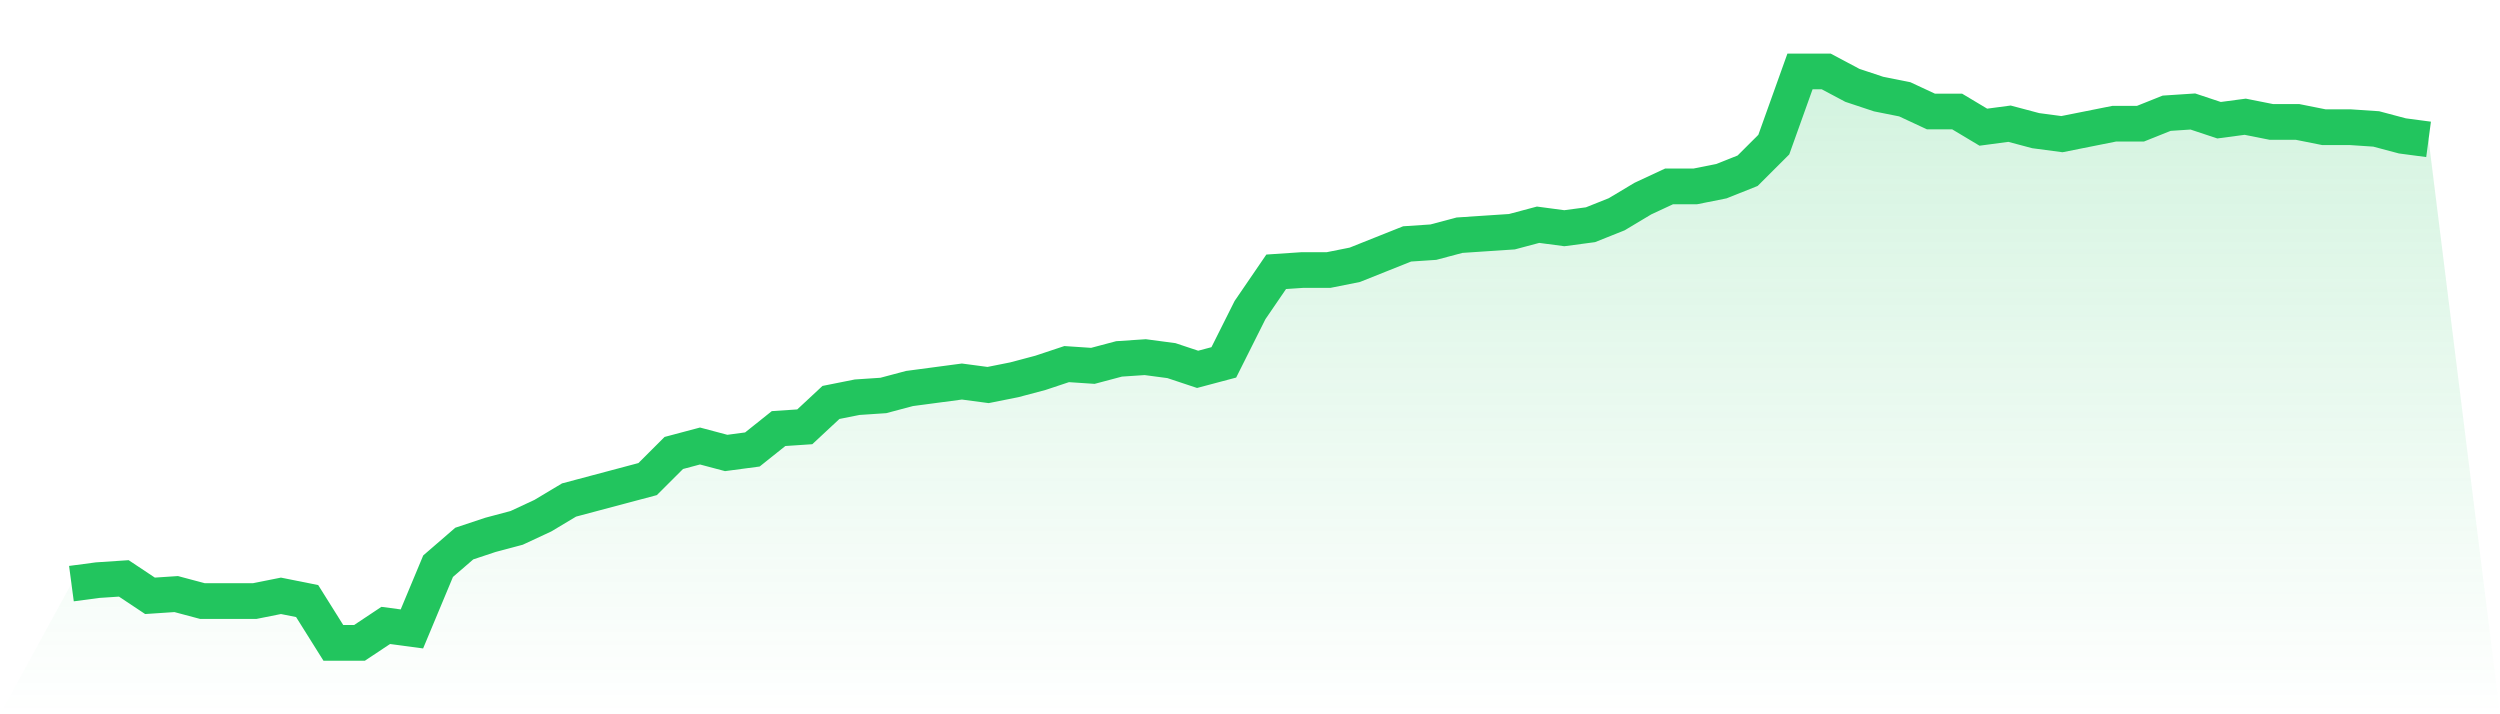
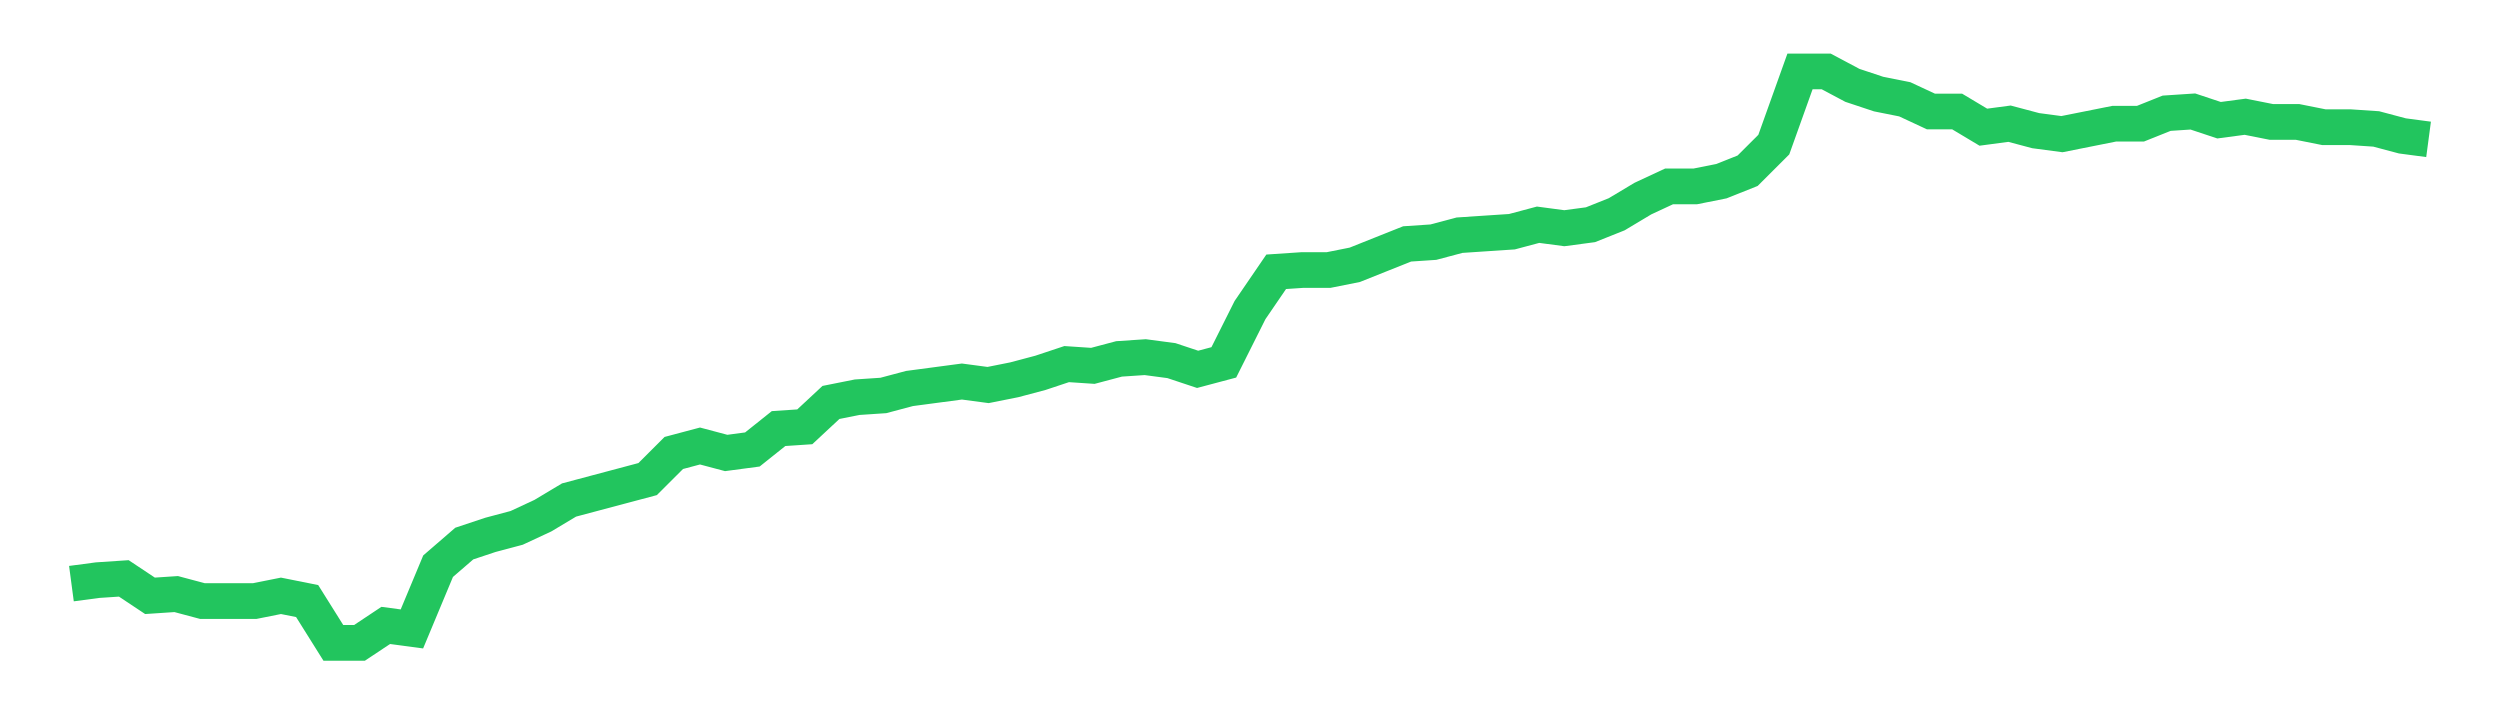
<svg xmlns="http://www.w3.org/2000/svg" viewBox="0 0 140 40">
  <defs>
    <linearGradient id="gradient" x1="0" x2="0" y1="0" y2="1">
      <stop offset="0%" stop-color="#22c55e" stop-opacity="0.2" />
      <stop offset="100%" stop-color="#22c55e" stop-opacity="0" />
    </linearGradient>
  </defs>
-   <path d="M4,32.683 L4,32.683 L5.467,32.488 L6.933,32.39 L8.4,33.366 L9.867,33.268 L11.333,33.659 L12.8,33.659 L14.267,33.659 L15.733,33.366 L17.2,33.659 L18.667,36 L20.133,36 L21.6,35.024 L23.067,35.22 L24.533,31.707 L26,30.439 L27.467,29.951 L28.933,29.561 L30.4,28.878 L31.867,28 L33.333,27.61 L34.8,27.22 L36.267,26.829 L37.733,25.366 L39.2,24.976 L40.667,25.366 L42.133,25.171 L43.6,24 L45.067,23.902 L46.533,22.537 L48,22.244 L49.467,22.146 L50.933,21.756 L52.4,21.561 L53.867,21.366 L55.333,21.561 L56.8,21.268 L58.267,20.878 L59.733,20.39 L61.2,20.488 L62.667,20.098 L64.133,20 L65.6,20.195 L67.067,20.683 L68.533,20.293 L70,17.366 L71.467,15.22 L72.933,15.122 L74.4,15.122 L75.867,14.829 L77.333,14.244 L78.8,13.659 L80.267,13.561 L81.733,13.171 L83.2,13.073 L84.667,12.976 L86.133,12.585 L87.6,12.78 L89.067,12.585 L90.533,12 L92,11.122 L93.467,10.439 L94.933,10.439 L96.4,10.146 L97.867,9.561 L99.333,8.098 L100.8,4 L102.267,4 L103.733,4.78 L105.2,5.268 L106.667,5.561 L108.133,6.244 L109.6,6.244 L111.067,7.122 L112.533,6.927 L114,7.317 L115.467,7.512 L116.933,7.22 L118.4,6.927 L119.867,6.927 L121.333,6.341 L122.8,6.244 L124.267,6.732 L125.733,6.537 L127.2,6.829 L128.667,6.829 L130.133,7.122 L131.6,7.122 L133.067,7.22 L134.533,7.61 L136,7.805 L140,40 L0,40 z" fill="url(#gradient)" />
  <path d="M4,32.683 L4,32.683 L5.467,32.488 L6.933,32.39 L8.4,33.366 L9.867,33.268 L11.333,33.659 L12.8,33.659 L14.267,33.659 L15.733,33.366 L17.2,33.659 L18.667,36 L20.133,36 L21.6,35.024 L23.067,35.22 L24.533,31.707 L26,30.439 L27.467,29.951 L28.933,29.561 L30.4,28.878 L31.867,28 L33.333,27.61 L34.8,27.22 L36.267,26.829 L37.733,25.366 L39.2,24.976 L40.667,25.366 L42.133,25.171 L43.6,24 L45.067,23.902 L46.533,22.537 L48,22.244 L49.467,22.146 L50.933,21.756 L52.4,21.561 L53.867,21.366 L55.333,21.561 L56.8,21.268 L58.267,20.878 L59.733,20.39 L61.2,20.488 L62.667,20.098 L64.133,20 L65.6,20.195 L67.067,20.683 L68.533,20.293 L70,17.366 L71.467,15.22 L72.933,15.122 L74.4,15.122 L75.867,14.829 L77.333,14.244 L78.8,13.659 L80.267,13.561 L81.733,13.171 L83.2,13.073 L84.667,12.976 L86.133,12.585 L87.6,12.78 L89.067,12.585 L90.533,12 L92,11.122 L93.467,10.439 L94.933,10.439 L96.4,10.146 L97.867,9.561 L99.333,8.098 L100.8,4 L102.267,4 L103.733,4.78 L105.2,5.268 L106.667,5.561 L108.133,6.244 L109.6,6.244 L111.067,7.122 L112.533,6.927 L114,7.317 L115.467,7.512 L116.933,7.22 L118.4,6.927 L119.867,6.927 L121.333,6.341 L122.8,6.244 L124.267,6.732 L125.733,6.537 L127.2,6.829 L128.667,6.829 L130.133,7.122 L131.6,7.122 L133.067,7.22 L134.533,7.61 L136,7.805" fill="none" stroke="#22c55e" stroke-width="2" />
</svg>